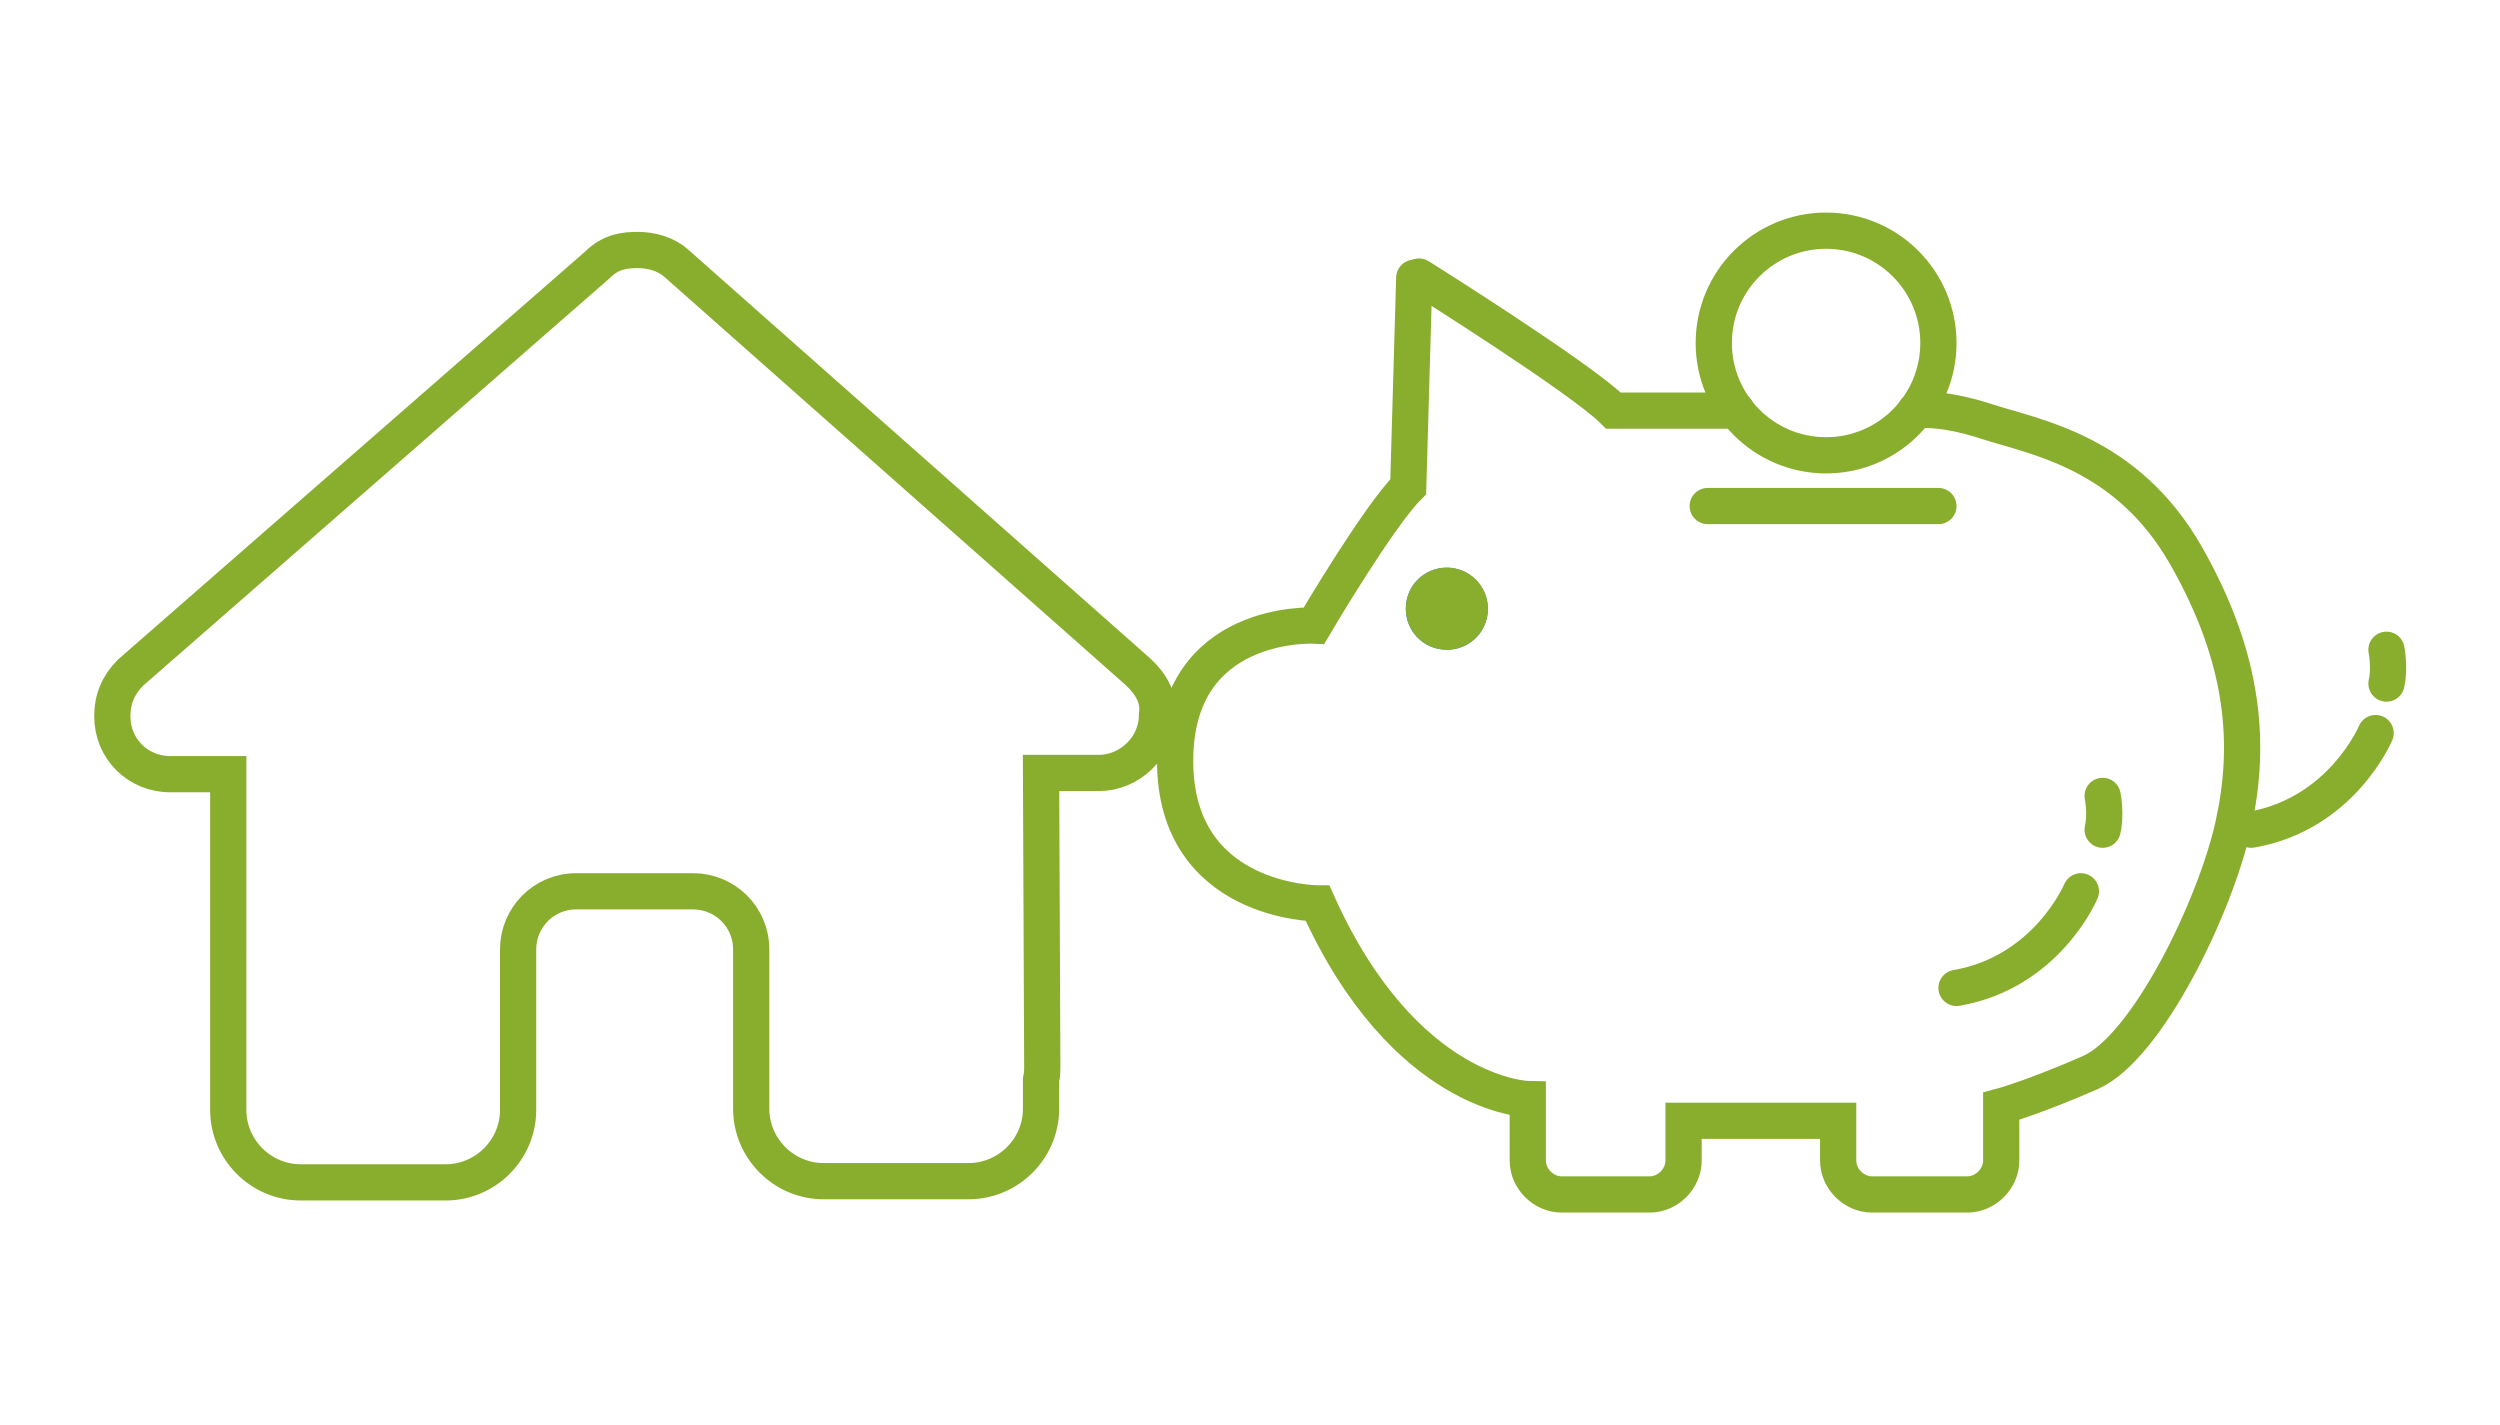
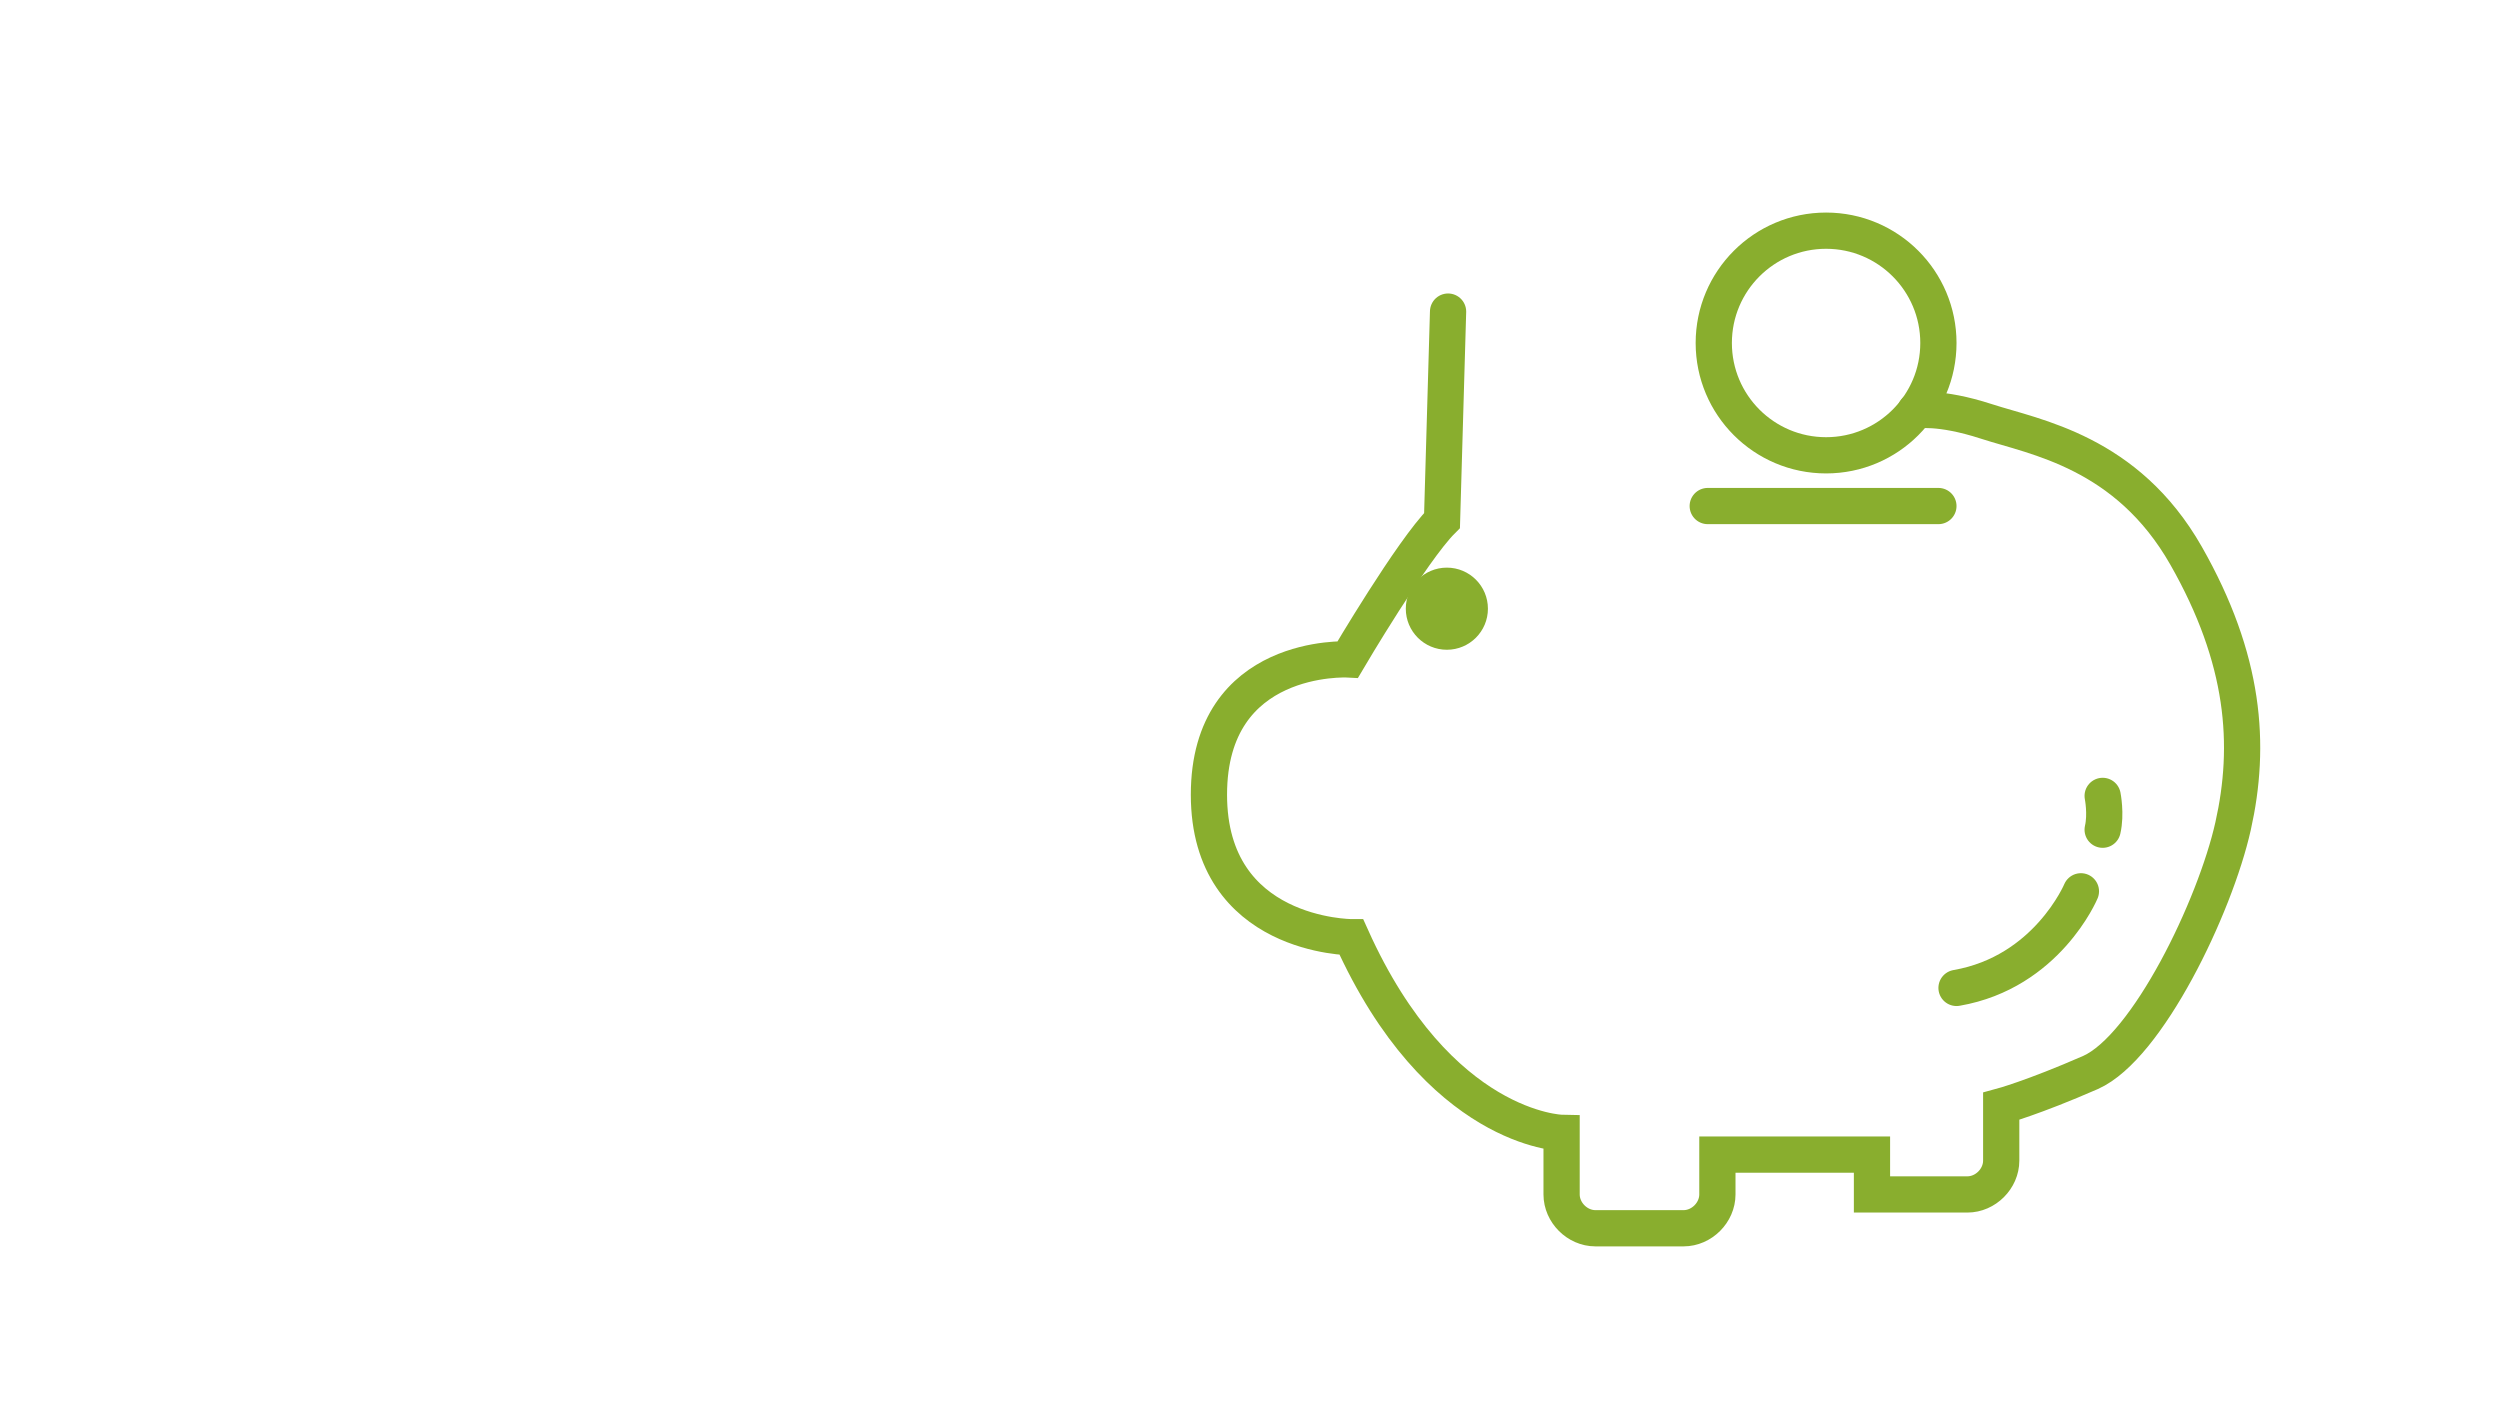
<svg xmlns="http://www.w3.org/2000/svg" version="1.1" id="Ebene_1" x="0px" y="0px" viewBox="0 0 207 118" style="enable-background:new 0 0 207 118;" xml:space="preserve">
  <style type="text/css">
	.st0{fill:none;stroke:#89AE2E;stroke-width:3;stroke-miterlimit:10;}
	.st1{fill:url(#SVGID_1_);}
	.st2{fill:none;stroke:#89AE2E;stroke-width:3;stroke-linecap:round;stroke-miterlimit:10;}
	.st3{fill:#89AE2E;}
</style>
  <g>
    <g>
-       <path class="st0" d="M95.8,59.2c0,2.7-2.3,4.8-4.8,4.8h-4.8l0.1,24.2c0,0.4,0,0.8-0.1,1.2v2.4c0,3.3-2.7,6-6,6h-2.4    c-0.2,0-0.3,0-0.5,0s-0.4,0-0.6,0h-4.9h-3.6c-3.3,0-6-2.7-6-6v-3.6v-9.6c0-2.7-2.2-4.8-4.8-4.8h-9.7c-2.7,0-4.8,2.2-4.8,4.8v9.7    v3.6c0,3.3-2.7,6-6,6h-3.6h-4.8c-0.2,0-0.5,0-0.7,0s-0.4,0-0.5,0h-2.4c-3.3,0-6-2.7-6-6V75c0-0.1,0-0.3,0-0.4V64.1h-4.8    c-2.7,0-4.8-2.1-4.8-4.8c0-1.4,0.5-2.6,1.5-3.6l38.7-33.8c1.1-1.1,2.3-1.2,3.3-1.2c1.1,0,2.3,0.3,3.2,1.1l38.2,33.8    C95.4,56.7,96,57.9,95.8,59.2z" />
-     </g>
+       </g>
    <g>
      <linearGradient id="SVGID_1_" gradientUnits="userSpaceOnUse" x1="179.941" y1="-9.583846e-02" x2="84.625" y2="80.01">
        <stop offset="0" style="stop-color:#3BA6DE" />
        <stop offset="1" style="stop-color:#2174B8" />
      </linearGradient>
-       <path class="st1" d="M119.8,47c-1.9,0-3.4,1.5-3.4,3.4c0,1.9,1.5,3.4,3.4,3.4c1.9,0,3.4-1.5,3.4-3.4C123.2,48.6,121.7,47,119.8,47    z" />
      <circle class="st2" cx="151.2" cy="28.4" r="9.3" />
      <circle class="st3" cx="119.8" cy="50.4" r="3.4" />
-       <path class="st2" d="M117.5,22.9c0,0,13.4,8.4,16.1,11.1h10.2" />
-       <path class="st2" d="M158.6,34c0,0,1.9-0.4,5.9,0.9S176.1,37.4,181,46c4.9,8.6,5.4,15.7,3.9,22.4c-1.5,6.7-7.1,18.3-11.8,20.4    c-4.8,2.1-7.4,2.8-7.4,2.8v4.5c0,1.5-1.3,2.8-2.8,2.8H155c-1.5,0-2.8-1.3-2.8-2.8v-3.3h-12.8v3.3c0,1.5-1.3,2.8-2.8,2.8h-7.3    c-1.5,0-2.8-1.3-2.8-2.8v-5.1c0,0-10.2-0.2-17.4-16.2c0,0-11.8,0-11.8-11.8s11.5-11.2,11.5-11.2s5.3-9,7.8-11.5l0.5-17.3" />
+       <path class="st2" d="M158.6,34c0,0,1.9-0.4,5.9,0.9S176.1,37.4,181,46c4.9,8.6,5.4,15.7,3.9,22.4c-1.5,6.7-7.1,18.3-11.8,20.4    c-4.8,2.1-7.4,2.8-7.4,2.8v4.5c0,1.5-1.3,2.8-2.8,2.8H155v-3.3h-12.8v3.3c0,1.5-1.3,2.8-2.8,2.8h-7.3    c-1.5,0-2.8-1.3-2.8-2.8v-5.1c0,0-10.2-0.2-17.4-16.2c0,0-11.8,0-11.8-11.8s11.5-11.2,11.5-11.2s5.3-9,7.8-11.5l0.5-17.3" />
      <line class="st2" x1="141.4" y1="41.9" x2="160.5" y2="41.9" />
      <path class="st2" d="M174.1,65.9c0,0,0.3,1.5,0,2.8" />
-       <path class="st2" d="M197.6,53.8c0,0,0.3,1.5,0,2.8" />
      <path class="st2" d="M172.3,73.8c0,0-2.8,6.7-10.3,8" />
-       <path class="st2" d="M196.7,60.7c0,0-2.8,6.7-10.3,8" />
    </g>
  </g>
</svg>